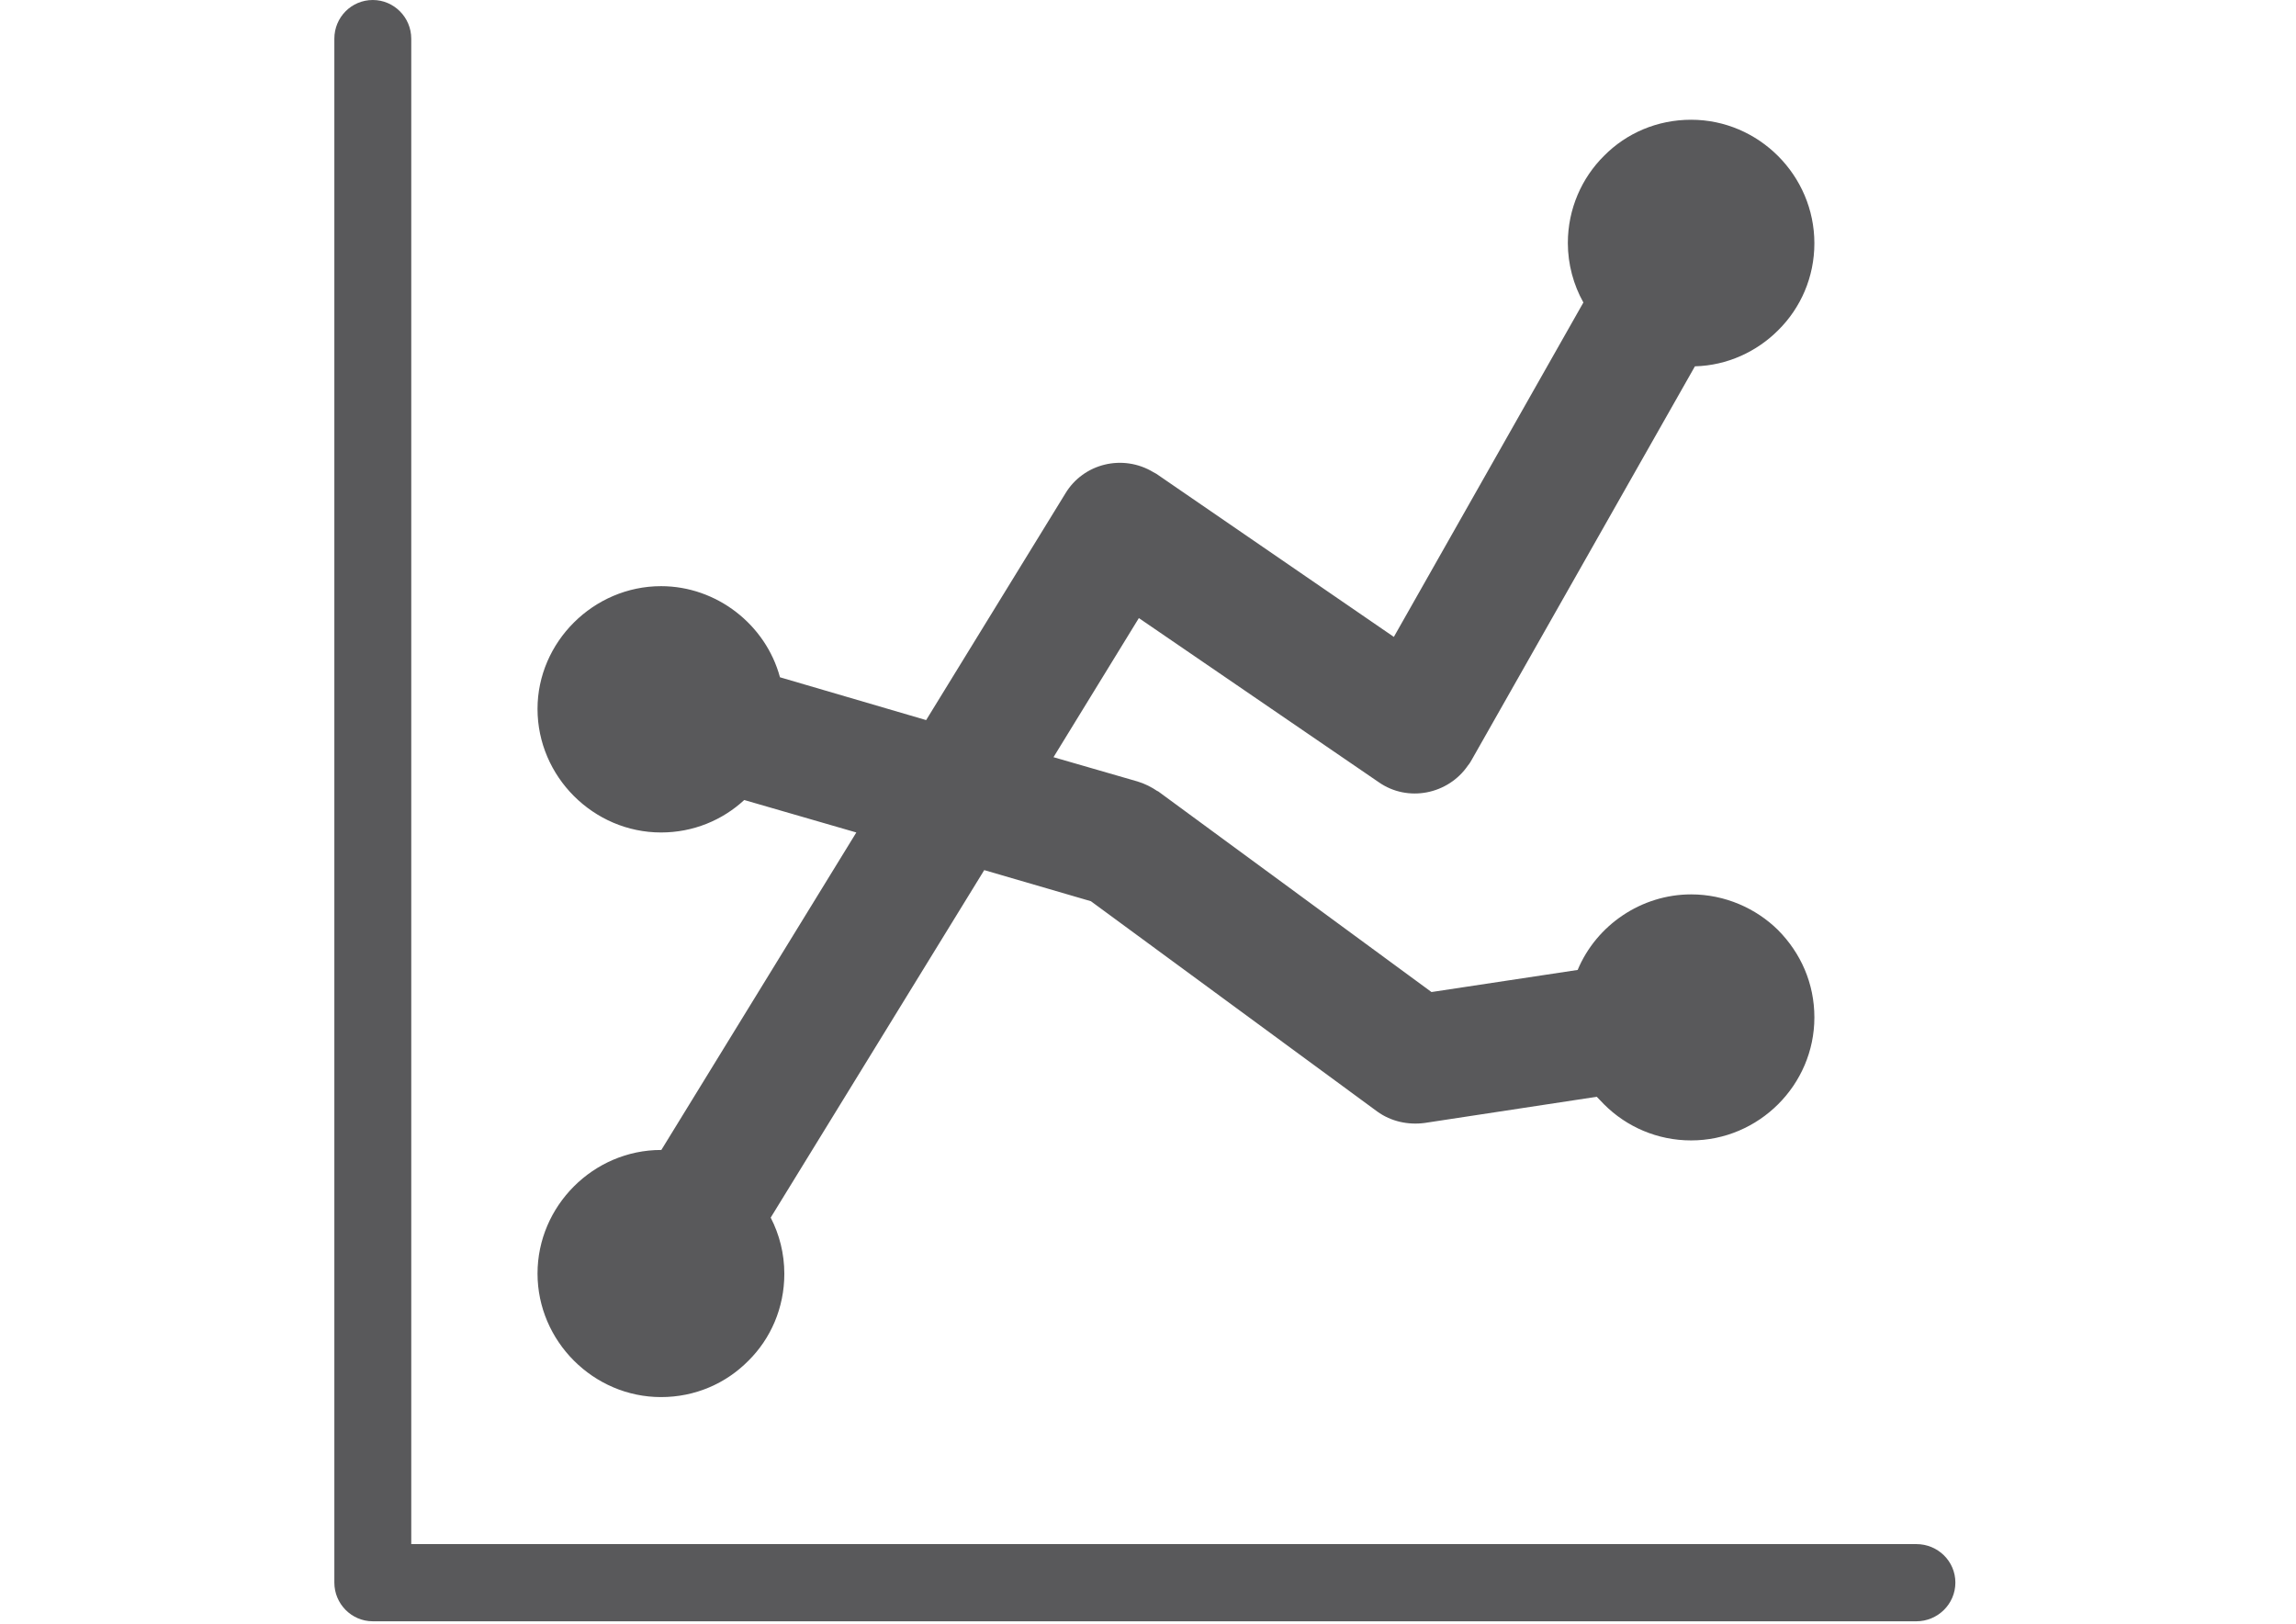
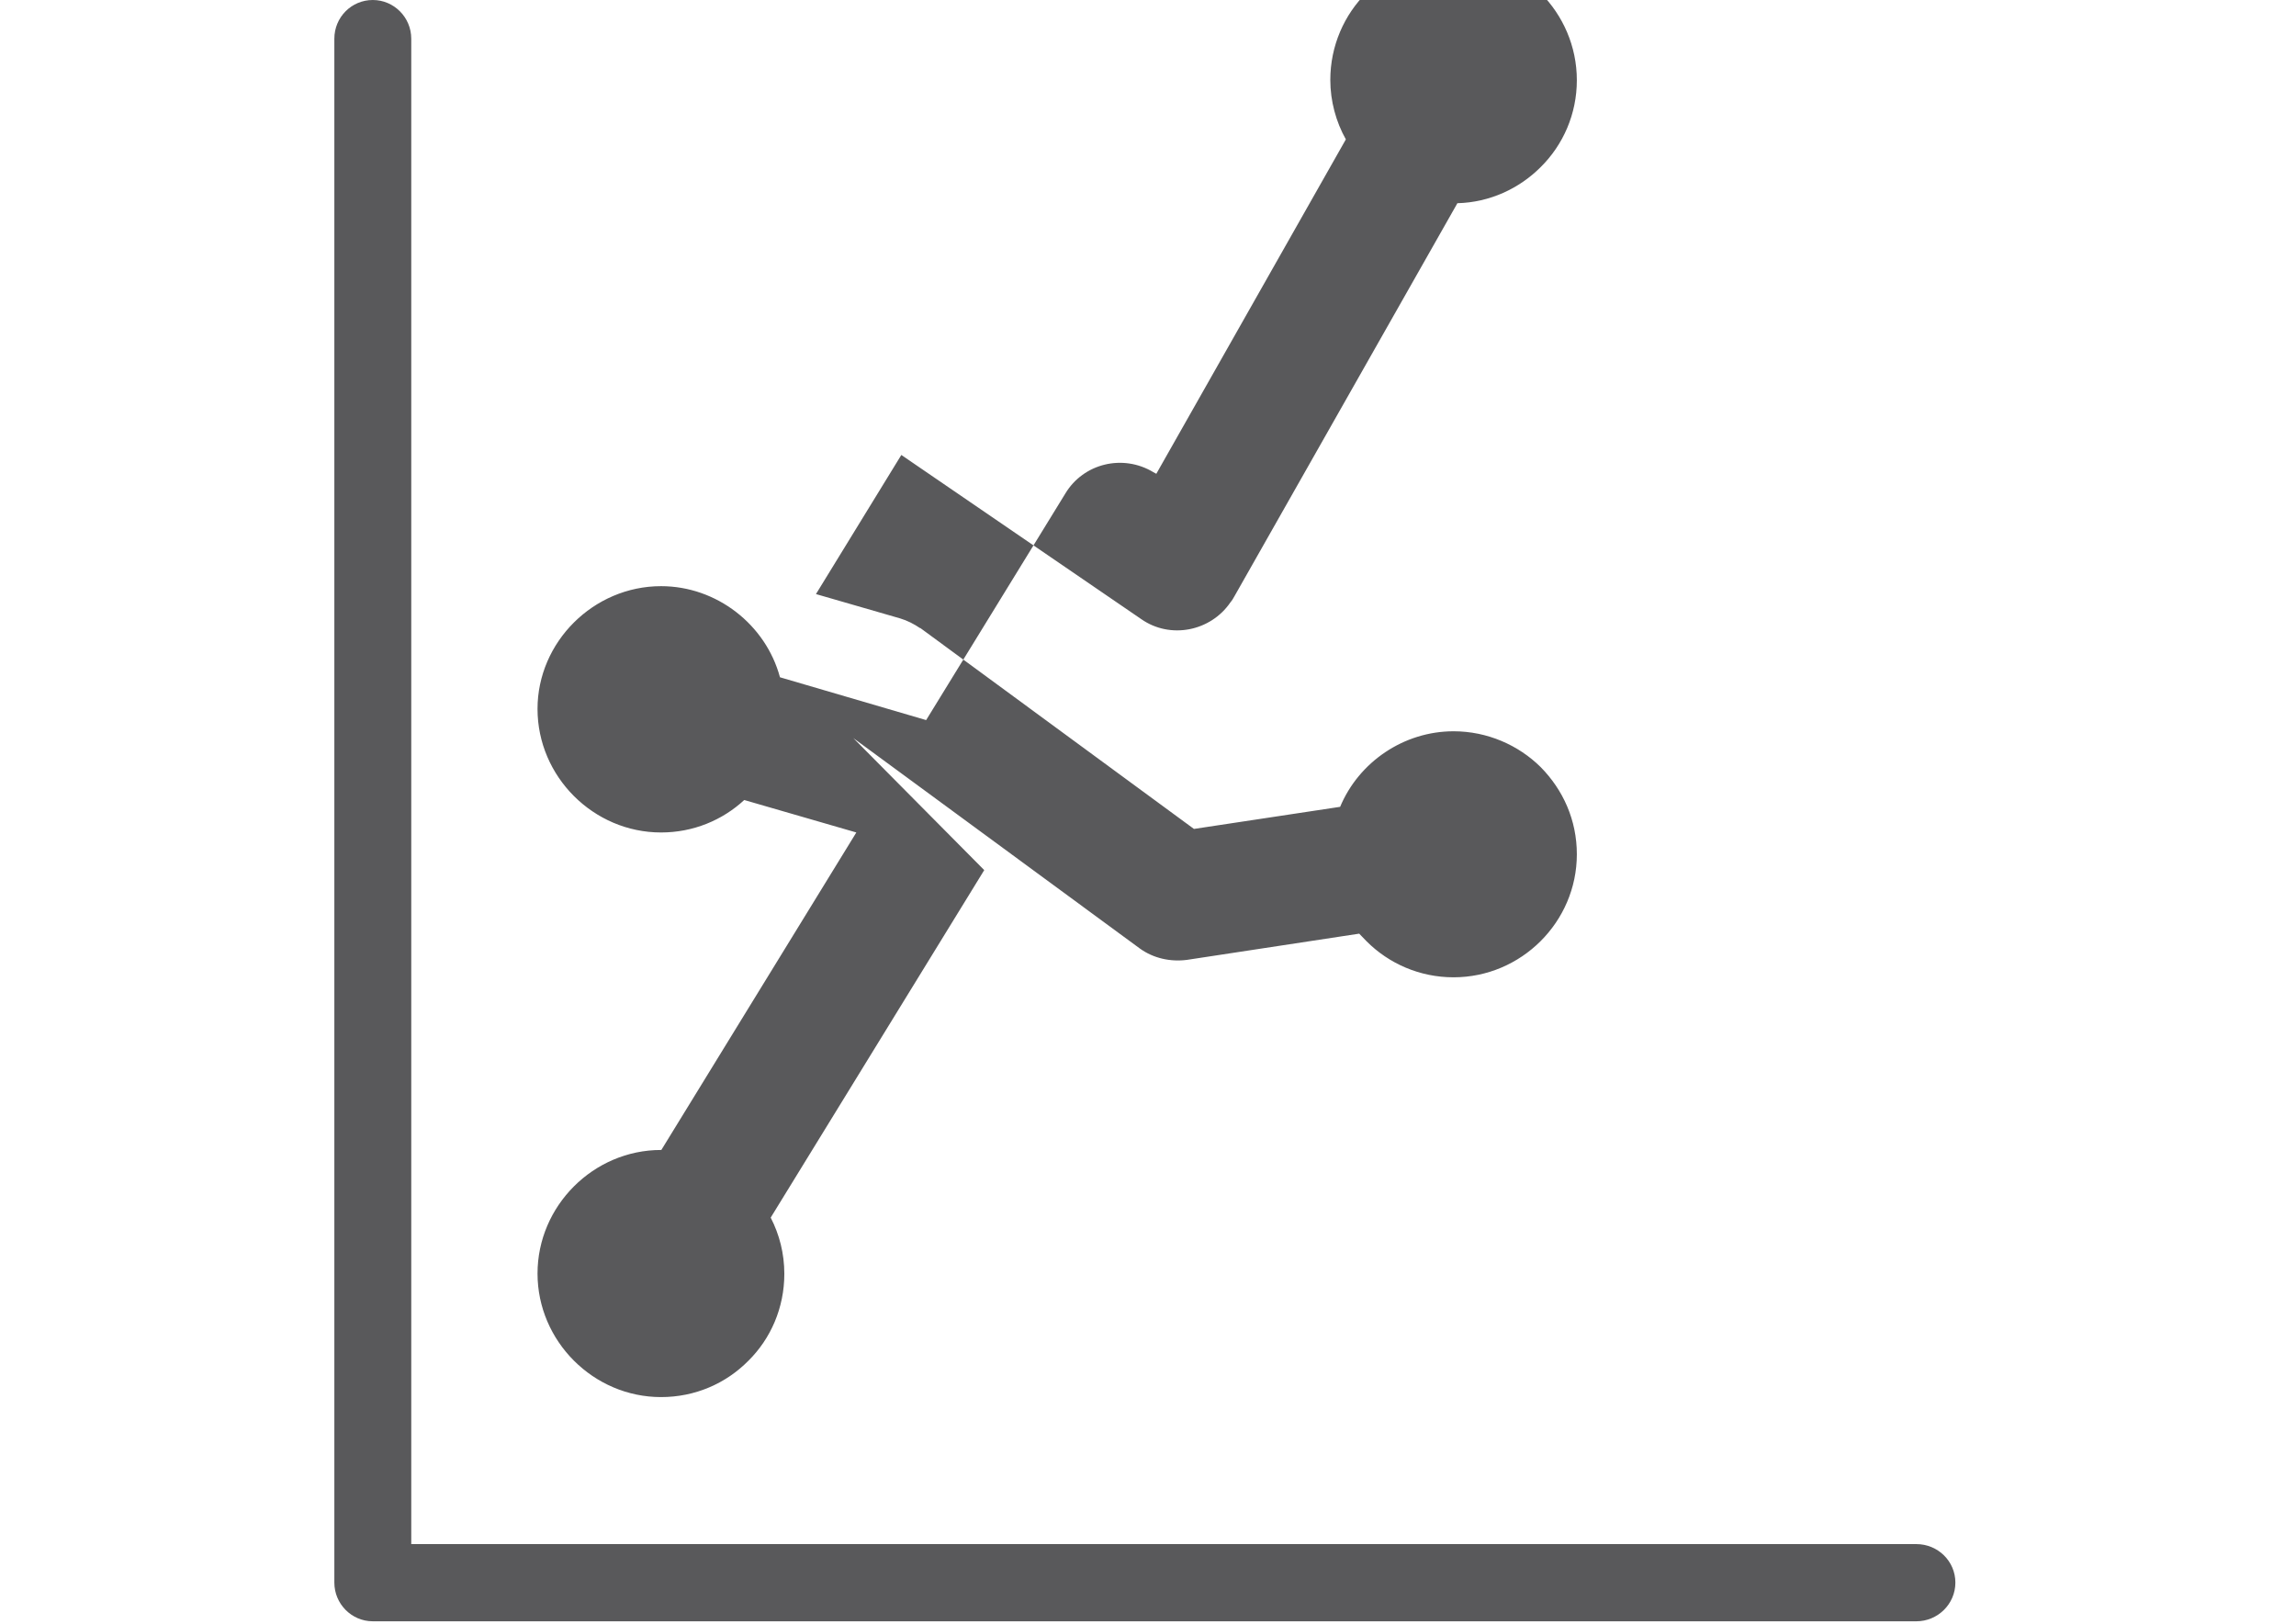
<svg xmlns="http://www.w3.org/2000/svg" version="1.1" id="Layer_1" x="0px" y="0px" viewBox="0 0 841.9 595.3" style="enable-background:new 0 0 841.9 595.3;" xml:space="preserve">
  <style type="text/css">
	.st0{fill:#59595B;}
</style>
-   <path class="st0" d="M242.4,214.9c20.4,0,38.4,14.1,43.6,33.4l53.6,15.7l51-83c6.7-11.2,21.2-14.6,32.3-7.9l1.1,0.6l87.1,59.8  l69.5-122.6c-3.6-6.4-5.7-14-5.7-21.8c0-12.5,5.1-23.9,13.3-32c8.2-8.3,19.5-13.2,31.9-13.2c24.8,0,45.2,20.4,45.2,45.3  c0,12.4-5,23.7-13.3,31.9c-7.8,7.8-18.6,12.9-30.5,13.2l-81.7,144c-0.5,0.9-0.9,1.6-1.5,2.3c-7.3,10.7-22.1,13.6-32.7,6.2l-88-60.2  l-31.3,51l30.8,8.9c2.7,0.8,5.2,2.1,7.4,3.6v-0.1l100.4,73.7l53.6-8.1c6.9-16.5,23.4-27.7,41.6-27.7c12.4,0,23.8,5.1,31.9,13.1  c8.3,8.4,13.3,19.5,13.3,32c0,24.8-20.4,45.1-45.2,45.1c-12.4,0-23.7-5-31.9-13.2l-2.7-2.8l-63.1,9.6c-6,0.8-12.3-0.5-17.4-4.2  l-105-77.1L360.9,319l-78.3,127.4c3.2,6.2,5,13.2,5,20.6c0,12.5-5,23.8-13.2,31.9c-8.2,8.3-19.5,13.3-32,13.3  c-24.8,0-45.3-20.5-45.3-45.3c0-24.8,20.5-45.3,45.3-45.3h0.1l71.5-116.4l-41.1-11.9c-8,7.4-18.7,11.9-30.5,11.9  c-24.8,0-45.3-20.5-45.3-45.3C197.1,235.4,217.6,214.9,242.4,214.9L242.4,214.9z M136.7,594.4L136.7,594.4h566  c7.8,0,14.3-6.3,14.3-14.2c0-7.8-6.4-14.1-14.3-14.1H150.8V14.2c0-7.9-6.4-14.2-14.1-14.2c-7.8,0-14.1,6.3-14.1,14.2v566  C122.6,588,128.9,594.4,136.7,594.4L136.7,594.4z" />
+   <path class="st0" d="M242.4,214.9c20.4,0,38.4,14.1,43.6,33.4l53.6,15.7l51-83c6.7-11.2,21.2-14.6,32.3-7.9l1.1,0.6l69.5-122.6c-3.6-6.4-5.7-14-5.7-21.8c0-12.5,5.1-23.9,13.3-32c8.2-8.3,19.5-13.2,31.9-13.2c24.8,0,45.2,20.4,45.2,45.3  c0,12.4-5,23.7-13.3,31.9c-7.8,7.8-18.6,12.9-30.5,13.2l-81.7,144c-0.5,0.9-0.9,1.6-1.5,2.3c-7.3,10.7-22.1,13.6-32.7,6.2l-88-60.2  l-31.3,51l30.8,8.9c2.7,0.8,5.2,2.1,7.4,3.6v-0.1l100.4,73.7l53.6-8.1c6.9-16.5,23.4-27.7,41.6-27.7c12.4,0,23.8,5.1,31.9,13.1  c8.3,8.4,13.3,19.5,13.3,32c0,24.8-20.4,45.1-45.2,45.1c-12.4,0-23.7-5-31.9-13.2l-2.7-2.8l-63.1,9.6c-6,0.8-12.3-0.5-17.4-4.2  l-105-77.1L360.9,319l-78.3,127.4c3.2,6.2,5,13.2,5,20.6c0,12.5-5,23.8-13.2,31.9c-8.2,8.3-19.5,13.3-32,13.3  c-24.8,0-45.3-20.5-45.3-45.3c0-24.8,20.5-45.3,45.3-45.3h0.1l71.5-116.4l-41.1-11.9c-8,7.4-18.7,11.9-30.5,11.9  c-24.8,0-45.3-20.5-45.3-45.3C197.1,235.4,217.6,214.9,242.4,214.9L242.4,214.9z M136.7,594.4L136.7,594.4h566  c7.8,0,14.3-6.3,14.3-14.2c0-7.8-6.4-14.1-14.3-14.1H150.8V14.2c0-7.9-6.4-14.2-14.1-14.2c-7.8,0-14.1,6.3-14.1,14.2v566  C122.6,588,128.9,594.4,136.7,594.4L136.7,594.4z" />
</svg>